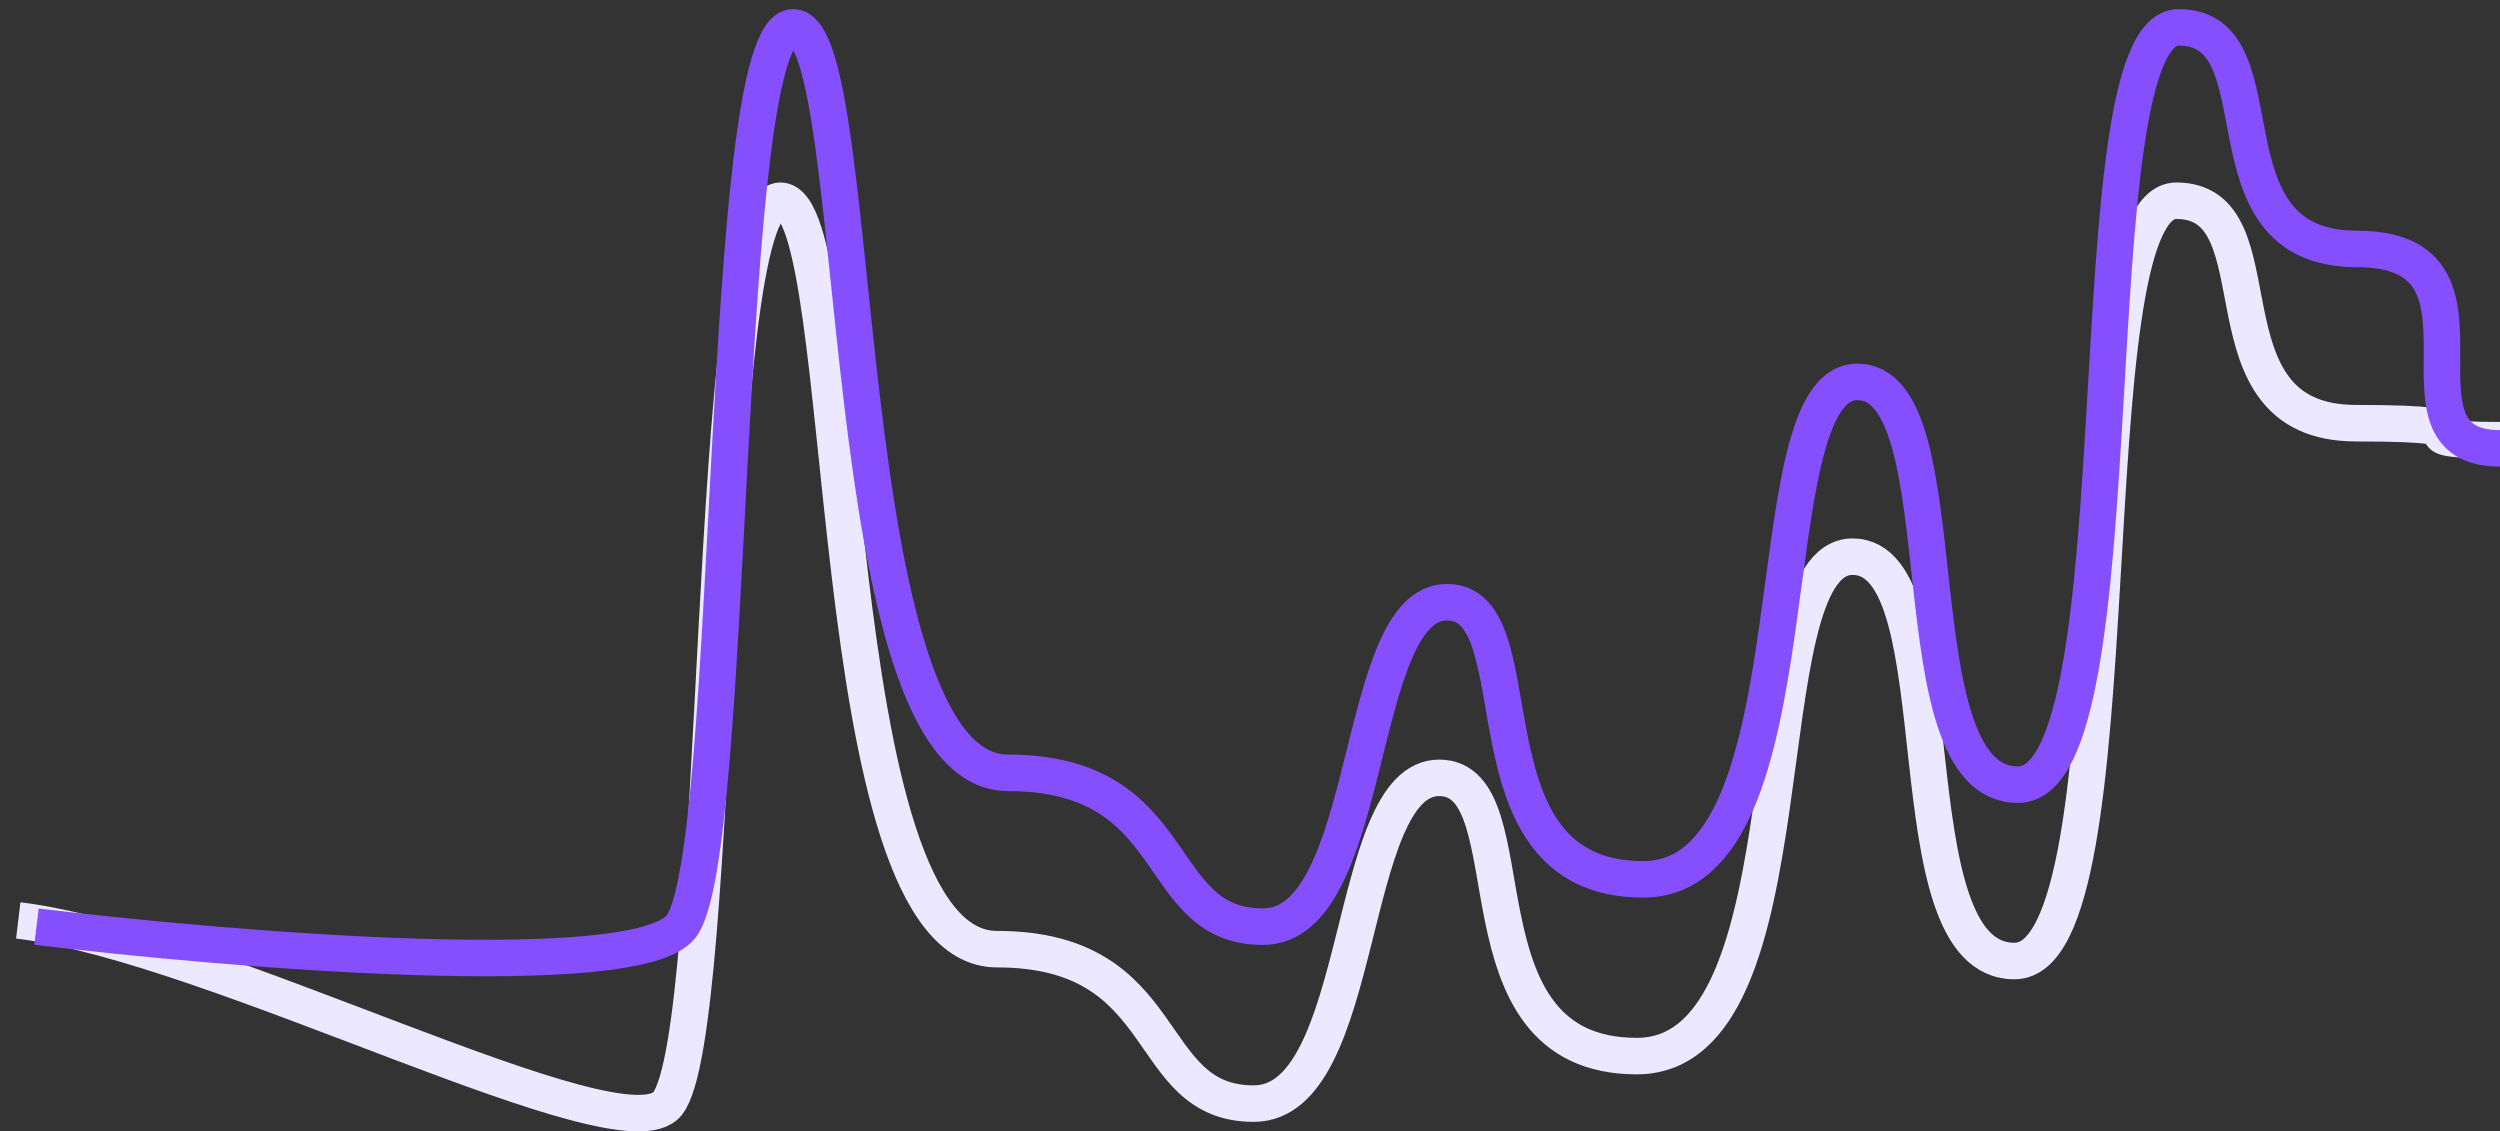
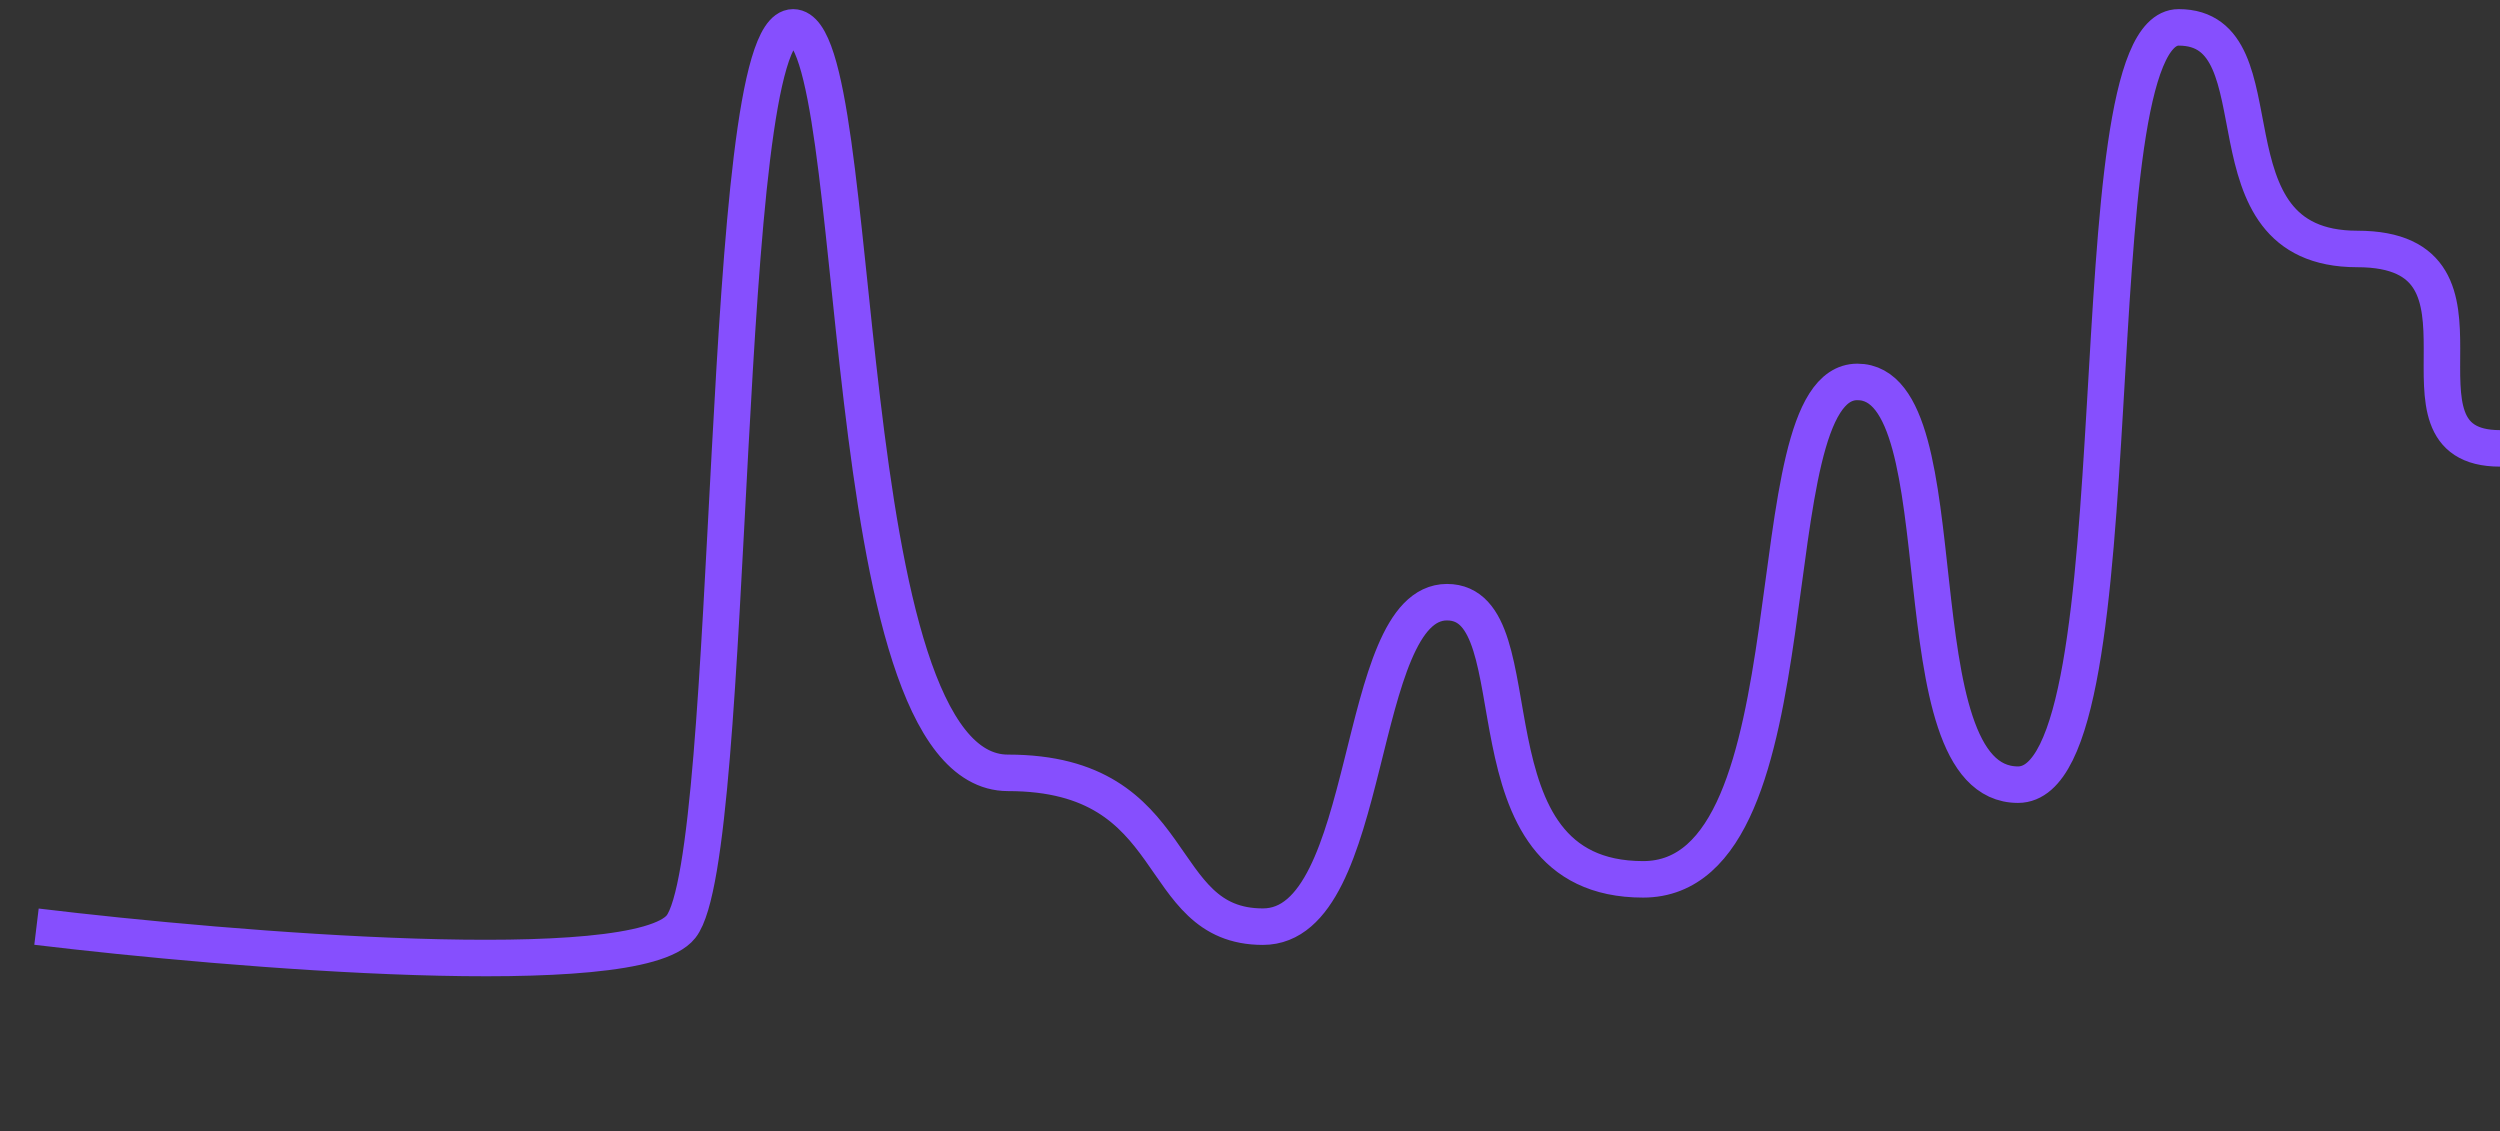
<svg xmlns="http://www.w3.org/2000/svg" width="137" height="62" viewBox="0 0 137 62" fill="none">
  <rect x="0" y="0" width="137" height="62" fill="#333333" stroke="none" />
-   <path d="M1 50.438C11.829 51.74 34.106 63.603 36.581 60.478C39.675 56.572 38.644 11 42.77 11C46.895 11 44.832 52.014 54.63 52.014C64.428 52.014 62.516 60.478 68.704 60.478C74.892 60.478 73.71 42.626 78.867 42.626C84.023 42.626 79.382 57.874 89.696 57.874C99.551 57.874 95.609 30.506 101.522 30.506C107.435 30.506 103.493 52.665 110.391 52.665C117.29 52.665 113.348 11 119.261 11C125.174 11 120.246 23.191 129.116 23.191C137.986 23.191 130.101 24.123 137 24.123" stroke="#ECE8FF" stroke-width="2" />
  <path d="M2 50.781C12.749 52.078 34.863 53.894 37.32 50.781C40.391 46.891 39.367 1.5 43.462 1.5C47.557 1.5 45.51 42.352 55.236 42.352C64.961 42.352 63.064 50.781 69.207 50.781C75.349 50.781 74.175 33 79.294 33C84.413 33 79.806 48.188 90.043 48.188C99.826 48.188 95.913 20.929 101.783 20.929C107.652 20.929 103.739 43 110.587 43C117.435 43 113.522 1.5 119.391 1.5C125.261 1.5 120.37 13.643 129.174 13.643C137.978 13.643 130.152 24.571 137 24.571" stroke="#864FFE" stroke-width="2" />
</svg>